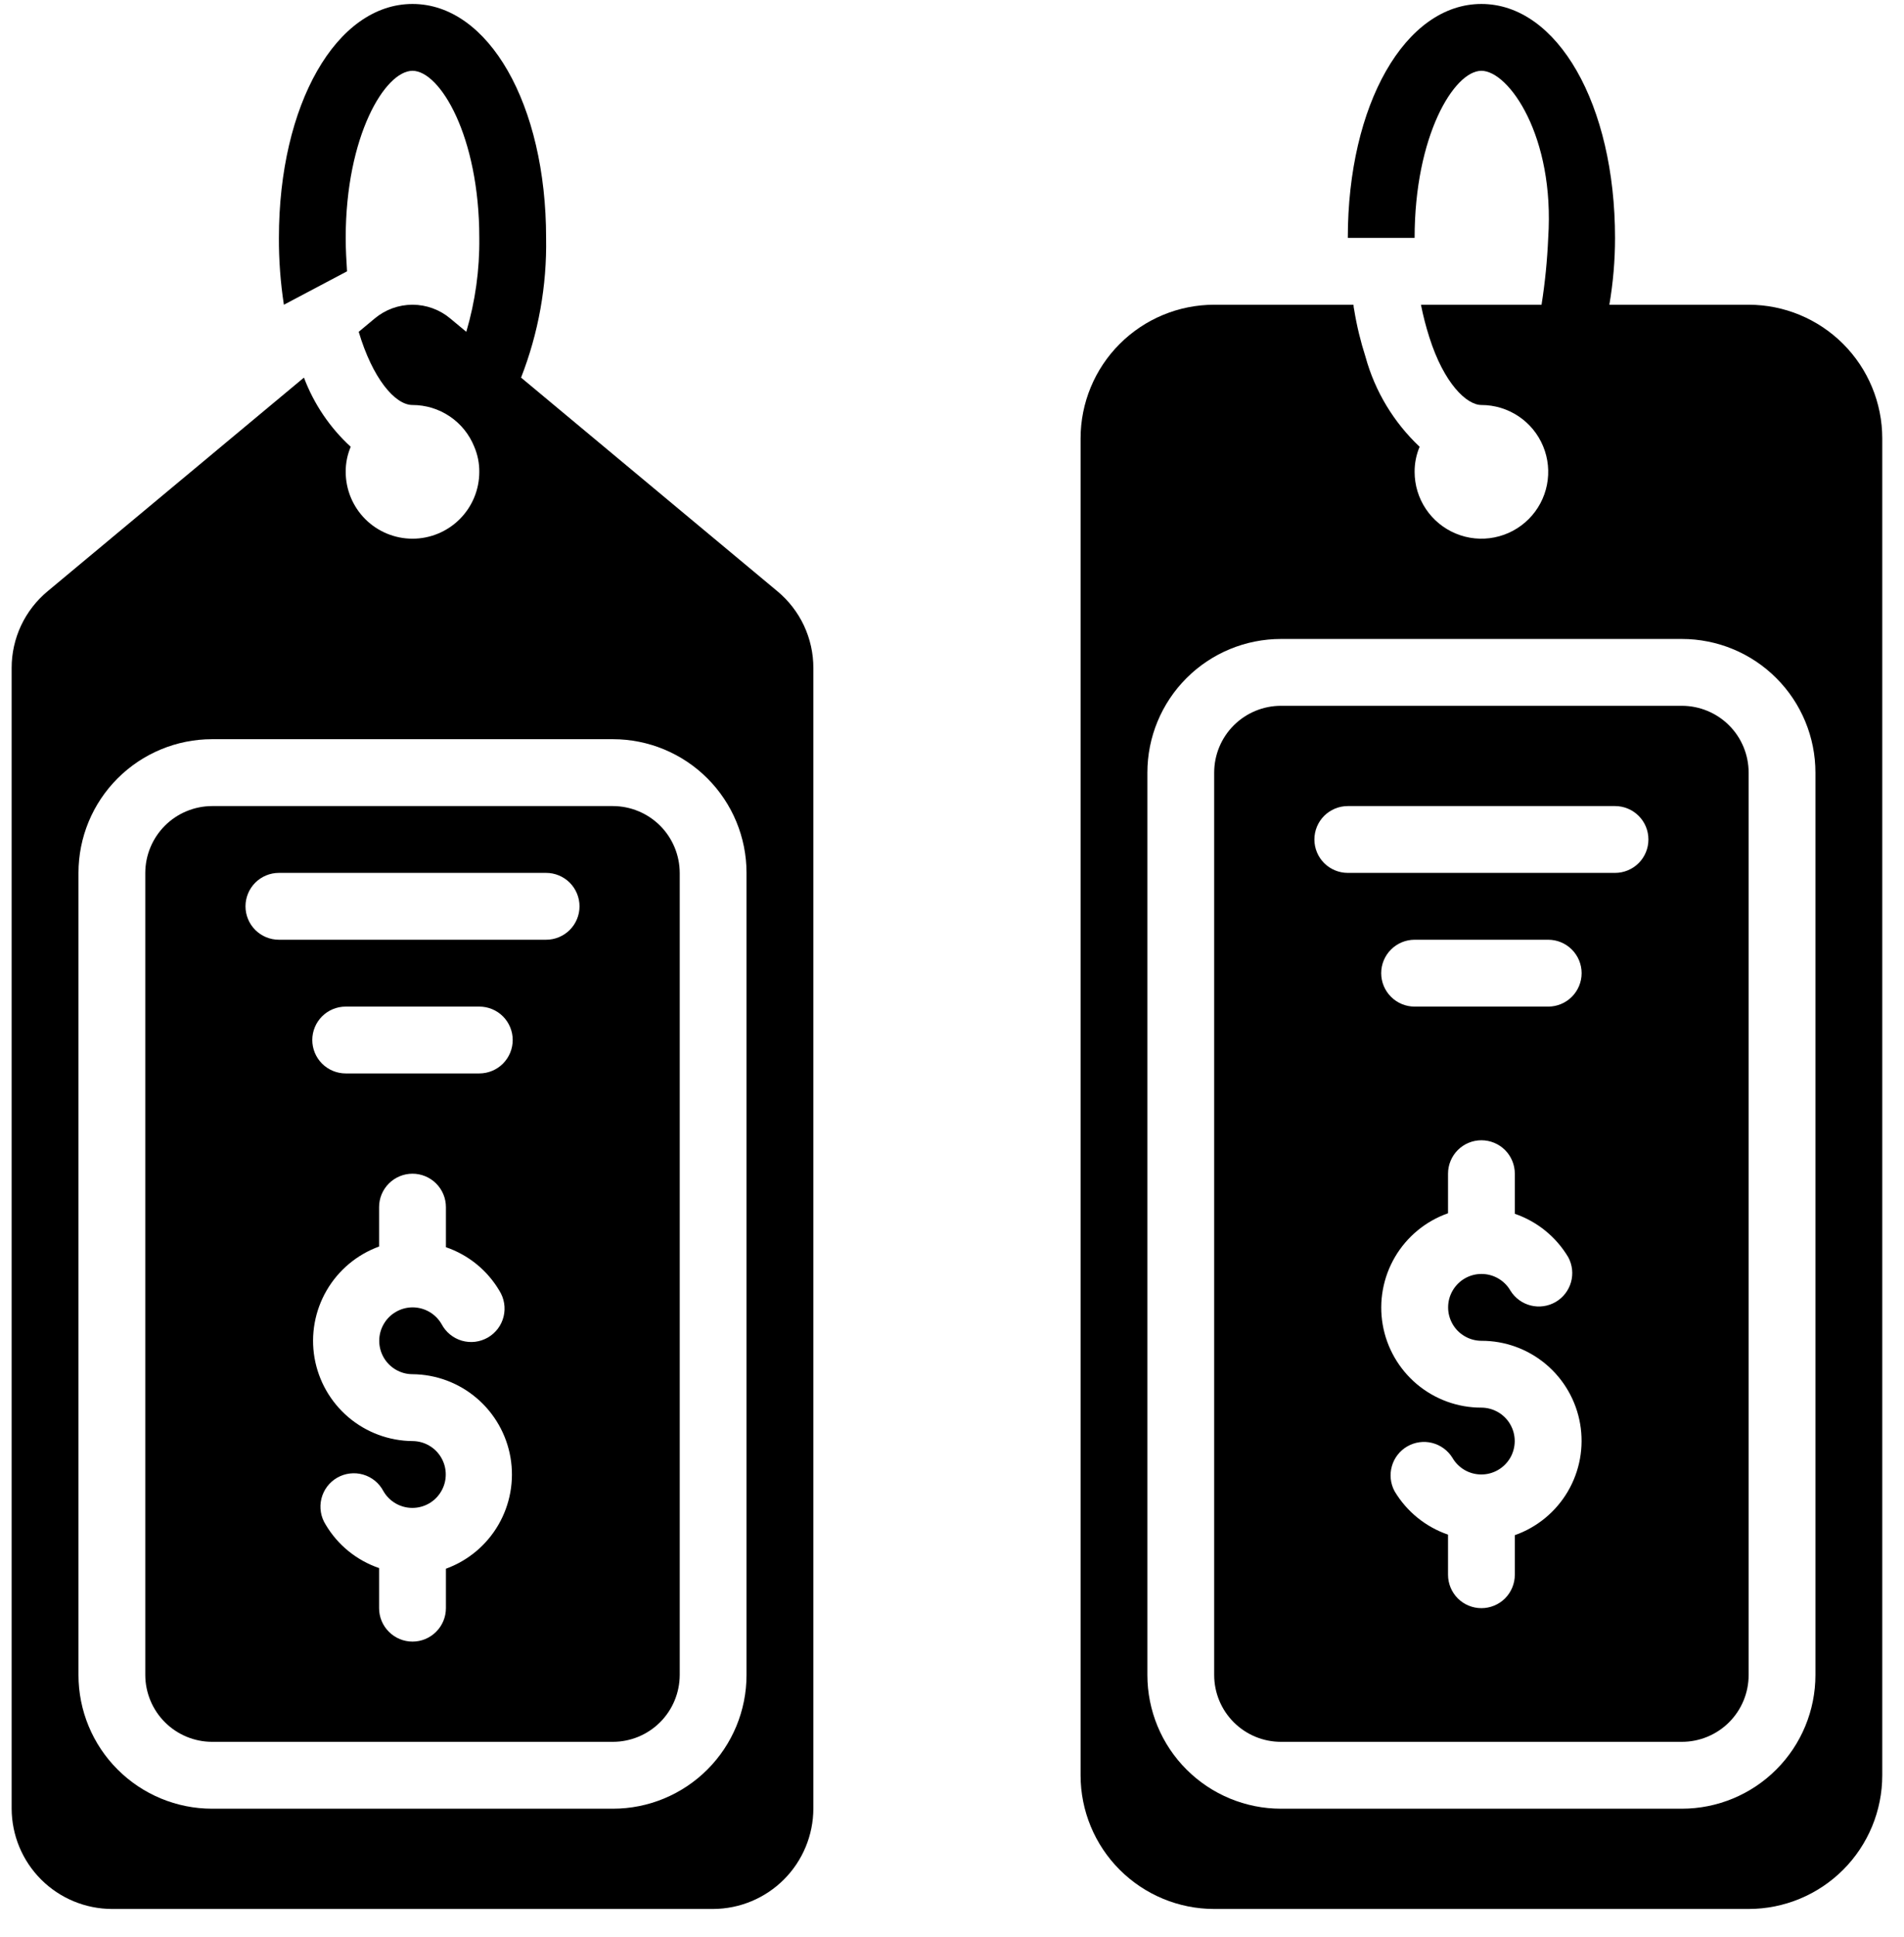
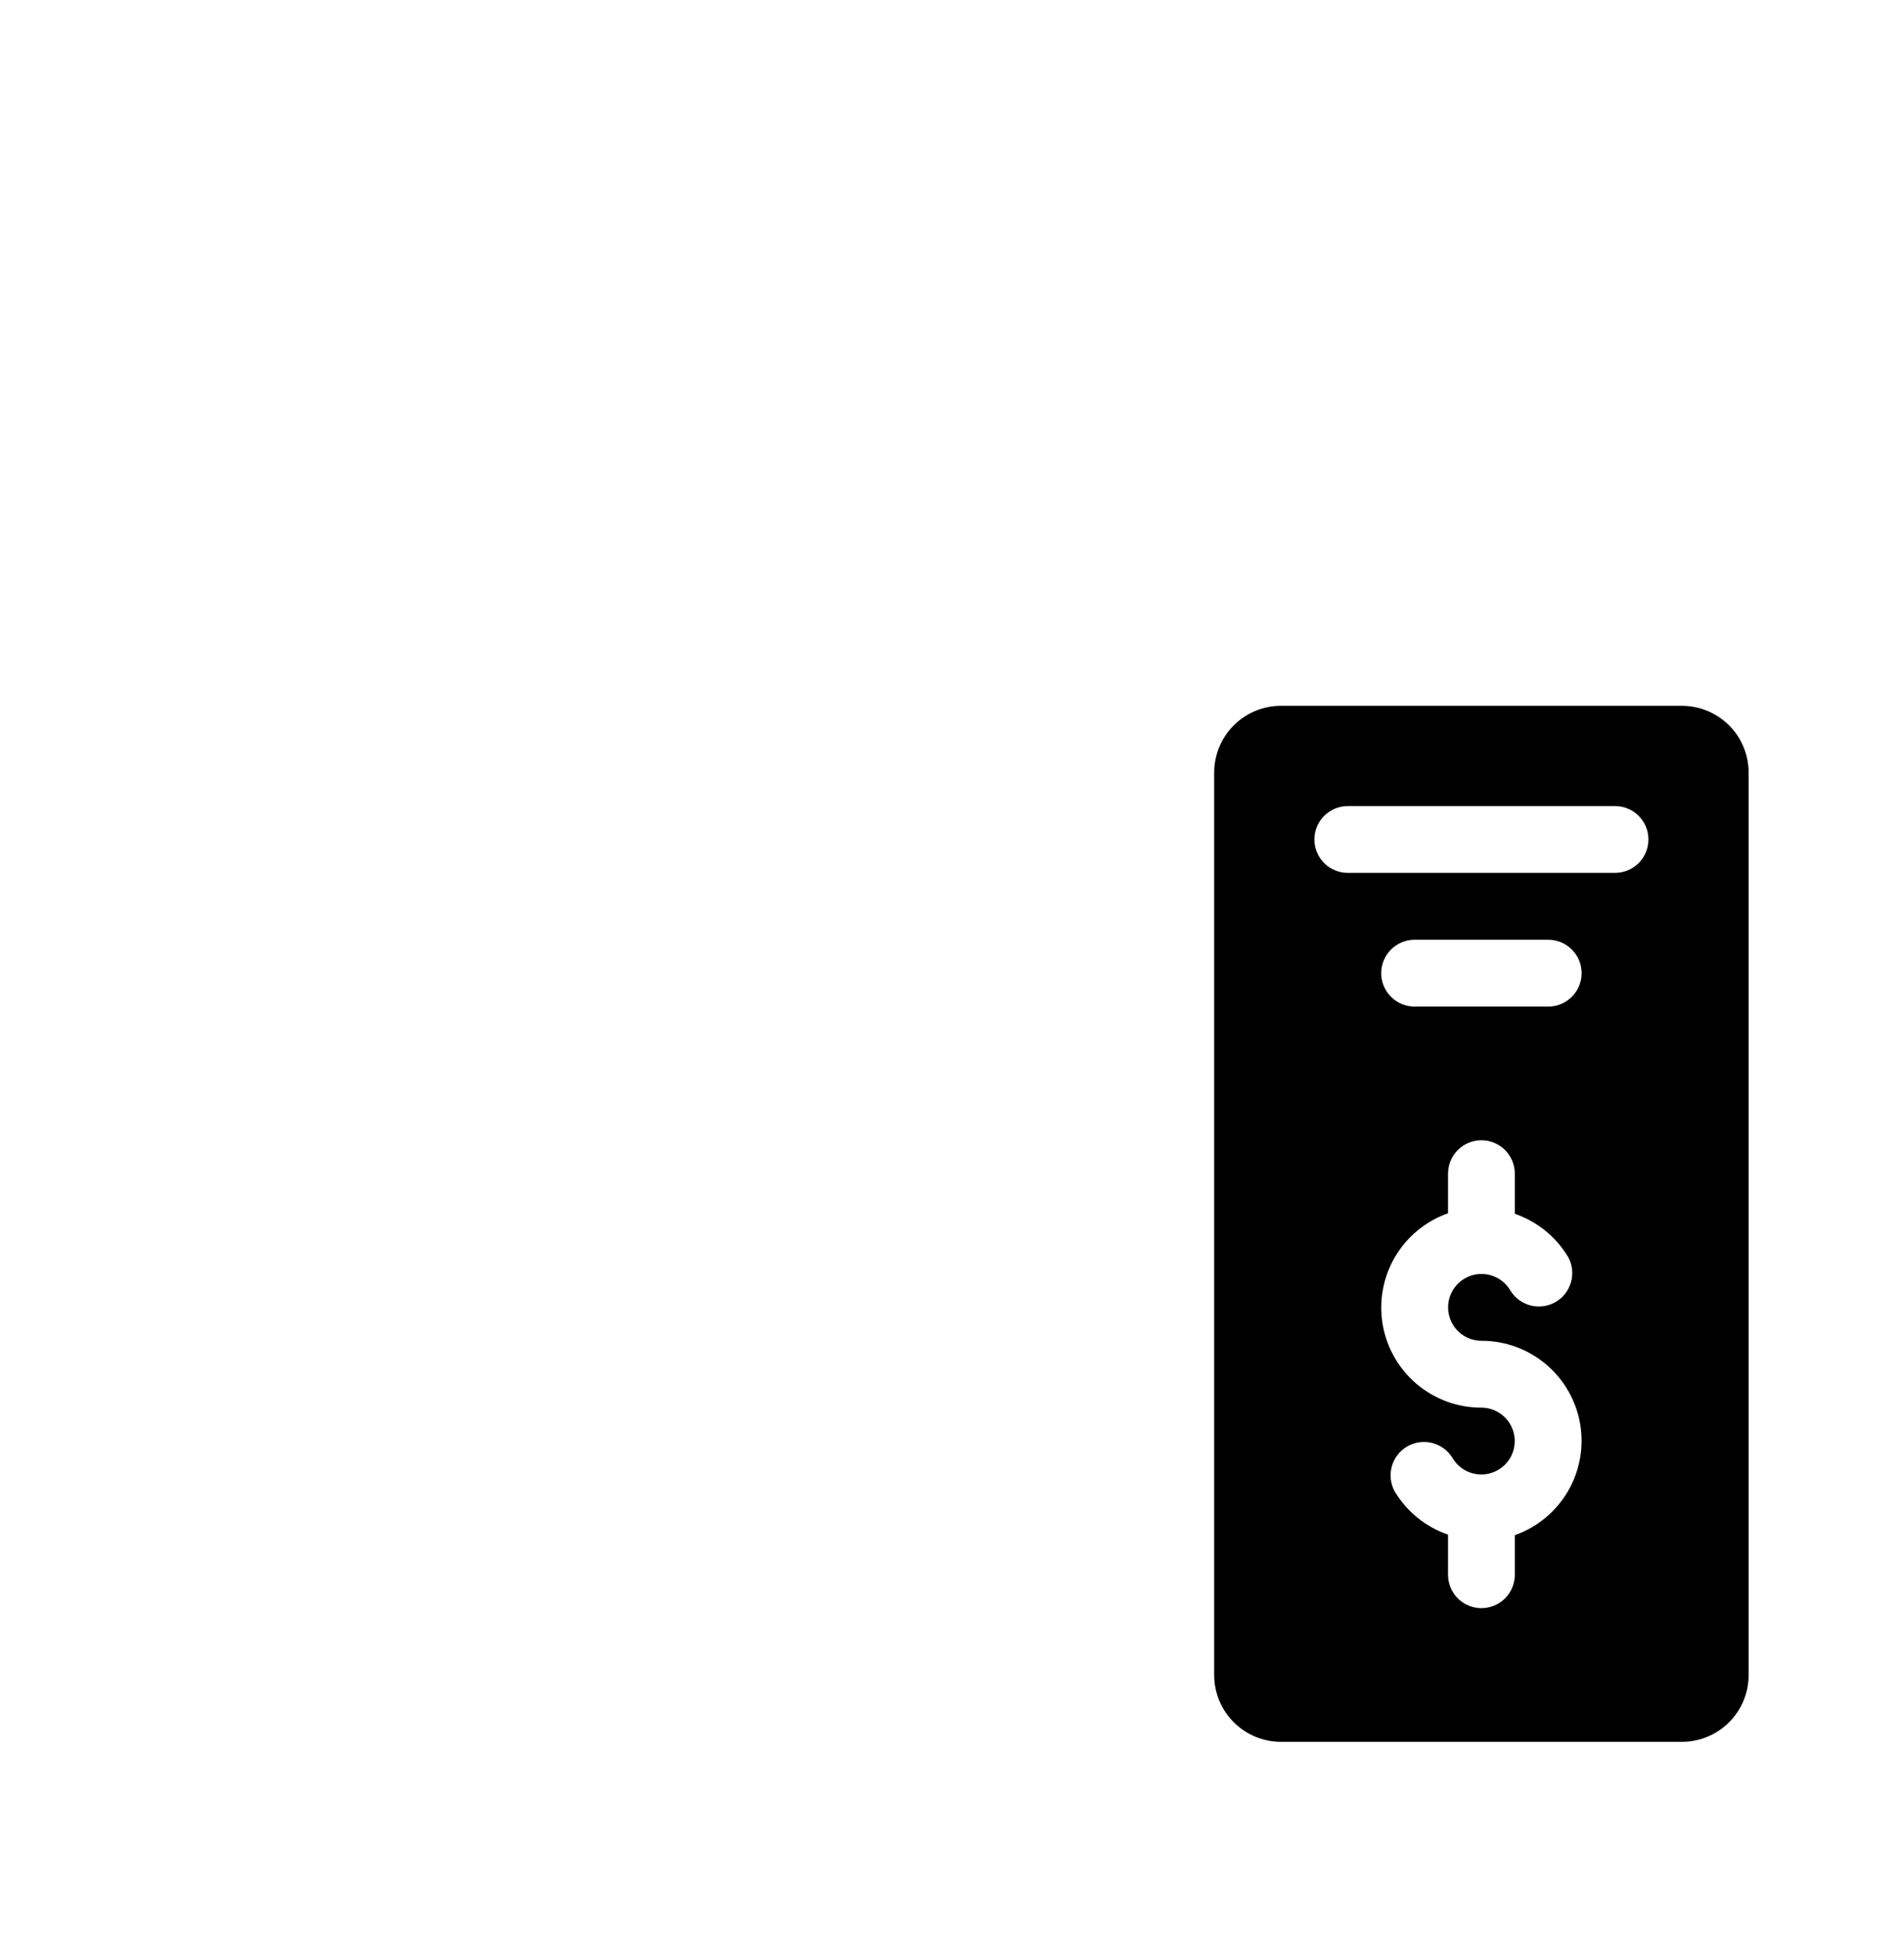
<svg xmlns="http://www.w3.org/2000/svg" width="60" height="61" viewBox="0 0 60 61" fill="none">
  <g id="Group 1000004295">
    <path id="Vector" d="M40.367 54.861H52.999C53.557 54.861 54.093 54.64 54.488 54.245C54.883 53.85 55.104 53.315 55.104 52.756V24.335C55.104 23.777 54.883 23.241 54.488 22.846C54.093 22.452 53.557 22.23 52.999 22.23H40.367C39.809 22.23 39.274 22.452 38.879 22.846C38.484 23.241 38.262 23.777 38.262 24.335V52.756C38.262 53.315 38.484 53.85 38.879 54.245C39.274 54.64 39.809 54.861 40.367 54.861ZM47.736 48.352V49.598C47.736 49.877 47.625 50.145 47.428 50.343C47.23 50.54 46.962 50.651 46.683 50.651C46.404 50.651 46.136 50.54 45.939 50.343C45.742 50.145 45.631 49.877 45.631 49.598V48.335C44.925 48.093 44.328 47.608 43.946 46.967C43.817 46.726 43.786 46.444 43.861 46.181C43.935 45.917 44.11 45.693 44.347 45.556C44.584 45.42 44.865 45.38 45.13 45.447C45.395 45.514 45.624 45.681 45.769 45.914C45.861 46.074 45.994 46.207 46.153 46.299C46.313 46.392 46.495 46.44 46.679 46.44C46.864 46.441 47.045 46.392 47.205 46.3C47.365 46.208 47.498 46.075 47.591 45.916C47.684 45.756 47.732 45.574 47.733 45.39C47.733 45.205 47.685 45.024 47.593 44.864C47.501 44.703 47.368 44.57 47.209 44.478C47.049 44.385 46.868 44.336 46.683 44.335C45.939 44.337 45.219 44.075 44.649 43.596C44.08 43.117 43.698 42.452 43.572 41.718C43.446 40.985 43.584 40.231 43.96 39.589C44.337 38.948 44.929 38.46 45.631 38.213V36.967C45.631 36.688 45.742 36.42 45.939 36.222C46.136 36.025 46.404 35.914 46.683 35.914C46.962 35.914 47.23 36.025 47.428 36.222C47.625 36.42 47.736 36.688 47.736 36.967V38.23C48.442 38.472 49.038 38.957 49.42 39.598C49.55 39.839 49.581 40.121 49.506 40.385C49.431 40.648 49.257 40.872 49.02 41.009C48.783 41.145 48.502 41.185 48.236 41.118C47.971 41.051 47.742 40.884 47.598 40.651C47.506 40.491 47.373 40.358 47.213 40.266C47.053 40.173 46.872 40.125 46.687 40.125C46.502 40.124 46.321 40.173 46.161 40.265C46.001 40.357 45.868 40.49 45.776 40.65C45.683 40.809 45.634 40.991 45.634 41.175C45.633 41.36 45.682 41.541 45.774 41.702C45.865 41.862 45.998 41.995 46.158 42.087C46.317 42.18 46.499 42.229 46.683 42.23C47.427 42.228 48.148 42.49 48.717 42.969C49.286 43.448 49.668 44.113 49.794 44.847C49.92 45.58 49.783 46.334 49.406 46.976C49.029 47.617 48.438 48.105 47.736 48.352ZM48.788 31.704H44.578C44.299 31.704 44.031 31.593 43.834 31.395C43.636 31.198 43.525 30.93 43.525 30.651C43.525 30.372 43.636 30.104 43.834 29.907C44.031 29.709 44.299 29.598 44.578 29.598H48.788C49.068 29.598 49.335 29.709 49.533 29.907C49.73 30.104 49.841 30.372 49.841 30.651C49.841 30.93 49.73 31.198 49.533 31.395C49.335 31.593 49.068 31.704 48.788 31.704ZM42.473 25.388H50.894C51.173 25.388 51.441 25.499 51.638 25.696C51.836 25.893 51.946 26.161 51.946 26.44C51.946 26.72 51.836 26.987 51.638 27.185C51.441 27.382 51.173 27.493 50.894 27.493H42.473C42.194 27.493 41.926 27.382 41.728 27.185C41.531 26.987 41.42 26.72 41.42 26.44C41.42 26.161 41.531 25.893 41.728 25.696C41.926 25.499 42.194 25.388 42.473 25.388Z" fill="black" />
-     <path id="Vector_2" d="M38.262 60.125H55.104C56.221 60.125 57.292 59.681 58.082 58.891C58.871 58.102 59.315 57.031 59.315 55.914V13.809C59.315 12.692 58.871 11.621 58.082 10.832C57.292 10.042 56.221 9.598 55.104 9.598H50.715C50.834 8.903 50.894 8.199 50.894 7.493C50.894 3.293 49.083 0.125 46.683 0.125C44.283 0.125 42.473 3.293 42.473 7.493H44.578C44.578 4.283 45.82 2.23 46.683 2.23C47.546 2.23 48.999 4.293 48.788 7.493C48.758 8.198 48.688 8.901 48.578 9.598H44.778C44.846 9.943 44.934 10.284 45.041 10.619C45.504 12.082 46.22 12.756 46.683 12.756C47.1 12.756 47.507 12.88 47.853 13.111C48.199 13.342 48.469 13.671 48.628 14.056C48.788 14.441 48.829 14.864 48.748 15.272C48.667 15.681 48.466 16.056 48.172 16.35C47.877 16.645 47.502 16.845 47.094 16.926C46.686 17.008 46.262 16.966 45.878 16.806C45.493 16.647 45.164 16.377 44.933 16.031C44.701 15.685 44.578 15.278 44.578 14.861C44.577 14.59 44.63 14.322 44.736 14.072C43.919 13.302 43.328 12.323 43.031 11.24C42.875 10.755 42.755 10.259 42.673 9.756C42.66 9.704 42.654 9.652 42.652 9.598H38.262C37.145 9.598 36.075 10.042 35.285 10.832C34.495 11.621 34.052 12.692 34.052 13.809V55.914C34.052 57.031 34.495 58.102 35.285 58.891C36.075 59.681 37.145 60.125 38.262 60.125ZM36.157 24.335C36.157 23.218 36.6 22.148 37.39 21.358C38.18 20.568 39.251 20.125 40.367 20.125H52.999C54.116 20.125 55.187 20.568 55.976 21.358C56.766 22.148 57.209 23.218 57.209 24.335V52.756C57.209 53.873 56.766 54.944 55.976 55.733C55.187 56.523 54.116 56.967 52.999 56.967H40.367C39.251 56.967 38.18 56.523 37.39 55.733C36.6 54.944 36.157 53.873 36.157 52.756V24.335Z" fill="black" />
-     <path id="Vector_3" d="M3.525 60.125H22.473C23.309 60.122 24.111 59.789 24.703 59.197C25.295 58.605 25.628 57.803 25.631 56.967V21.04C25.632 20.578 25.53 20.121 25.334 19.702C25.137 19.284 24.85 18.914 24.494 18.619L16.42 11.893C16.968 10.492 17.236 8.997 17.209 7.493C17.209 3.293 15.399 0.125 12.999 0.125C10.599 0.125 8.789 3.293 8.789 7.493C8.786 8.198 8.839 8.902 8.946 9.598L10.936 8.546C10.915 8.209 10.894 7.861 10.894 7.493C10.894 4.283 12.136 2.23 12.999 2.23C13.862 2.23 15.104 4.283 15.104 7.493C15.116 8.494 14.977 9.491 14.694 10.451L14.188 10.03C13.855 9.751 13.434 9.598 12.999 9.598C12.564 9.598 12.143 9.751 11.809 10.03L11.304 10.451C11.736 11.904 12.441 12.756 12.999 12.756C13.418 12.756 13.827 12.881 14.175 13.116C14.522 13.35 14.79 13.683 14.946 14.072C15.052 14.322 15.106 14.59 15.104 14.861C15.104 15.42 14.883 15.955 14.488 16.35C14.093 16.745 13.557 16.967 12.999 16.967C12.441 16.967 11.905 16.745 11.51 16.35C11.116 15.955 10.894 15.42 10.894 14.861C10.892 14.59 10.946 14.322 11.052 14.072C10.396 13.471 9.892 12.725 9.578 11.893L1.504 18.619C1.148 18.914 0.861 19.284 0.664 19.702C0.468 20.121 0.366 20.578 0.367 21.04V56.967C0.37 57.803 0.703 58.605 1.295 59.197C1.887 59.789 2.689 60.122 3.525 60.125ZM2.473 27.493C2.473 26.376 2.916 25.305 3.706 24.516C4.496 23.726 5.567 23.282 6.683 23.282H19.315C20.431 23.282 21.503 23.726 22.292 24.516C23.082 25.305 23.525 26.376 23.525 27.493V52.756C23.525 53.873 23.082 54.944 22.292 55.733C21.503 56.523 20.431 56.967 19.315 56.967H6.683C5.567 56.967 4.496 56.523 3.706 55.733C2.916 54.944 2.473 53.873 2.473 52.756V27.493Z" fill="black" />
-     <path id="Vector_4" d="M6.683 54.861H19.315C19.873 54.86 20.407 54.638 20.802 54.243C21.196 53.849 21.418 53.314 21.42 52.756V27.493C21.418 26.935 21.196 26.401 20.802 26.006C20.407 25.612 19.873 25.39 19.315 25.388H6.683C6.125 25.39 5.591 25.612 5.196 26.006C4.802 26.401 4.58 26.935 4.578 27.493V52.756C4.58 53.314 4.802 53.849 5.196 54.243C5.591 54.638 6.125 54.86 6.683 54.861ZM14.052 49.409V50.651C14.052 50.93 13.941 51.198 13.743 51.395C13.546 51.593 13.278 51.704 12.999 51.704C12.72 51.704 12.452 51.593 12.255 51.395C12.057 51.198 11.946 50.93 11.946 50.651V49.388C11.24 49.147 10.642 48.662 10.262 48.019C10.186 47.9 10.135 47.766 10.112 47.626C10.089 47.485 10.094 47.342 10.128 47.204C10.162 47.066 10.223 46.937 10.308 46.823C10.393 46.709 10.501 46.614 10.624 46.543C10.747 46.472 10.883 46.427 11.024 46.41C11.165 46.393 11.307 46.404 11.444 46.444C11.58 46.483 11.707 46.55 11.817 46.64C11.927 46.73 12.017 46.841 12.083 46.967C12.175 47.127 12.308 47.259 12.468 47.352C12.628 47.444 12.809 47.493 12.994 47.493C13.178 47.493 13.36 47.445 13.52 47.353C13.68 47.261 13.813 47.128 13.905 46.968C13.998 46.809 14.047 46.628 14.047 46.443C14.048 46.258 14 46.077 13.908 45.917C13.816 45.757 13.684 45.623 13.524 45.531C13.365 45.438 13.184 45.389 12.999 45.388C12.258 45.382 11.543 45.116 10.979 44.637C10.415 44.157 10.037 43.495 9.911 42.765C9.786 42.035 9.921 41.284 10.293 40.644C10.665 40.003 11.25 39.514 11.946 39.261V38.019C11.946 37.74 12.057 37.472 12.255 37.275C12.452 37.078 12.72 36.967 12.999 36.967C13.278 36.967 13.546 37.078 13.743 37.275C13.941 37.472 14.052 37.74 14.052 38.019V39.282C14.758 39.523 15.356 40.008 15.736 40.651C15.812 40.771 15.863 40.905 15.886 41.045C15.909 41.185 15.904 41.328 15.87 41.466C15.836 41.604 15.775 41.734 15.69 41.847C15.604 41.961 15.497 42.056 15.374 42.127C15.251 42.198 15.115 42.243 14.974 42.261C14.834 42.278 14.691 42.266 14.554 42.227C14.418 42.187 14.291 42.12 14.181 42.03C14.071 41.941 13.981 41.829 13.915 41.704C13.822 41.544 13.69 41.411 13.53 41.319C13.37 41.226 13.189 41.178 13.004 41.177C12.82 41.177 12.638 41.225 12.478 41.318C12.318 41.41 12.185 41.542 12.093 41.702C12 41.861 11.951 42.043 11.951 42.227C11.95 42.412 11.998 42.593 12.09 42.754C12.182 42.914 12.314 43.047 12.474 43.14C12.633 43.233 12.814 43.282 12.999 43.282C13.74 43.288 14.455 43.554 15.019 44.034C15.583 44.513 15.961 45.176 16.087 45.906C16.212 46.636 16.077 47.386 15.705 48.027C15.333 48.667 14.748 49.156 14.052 49.409ZM15.104 33.809H10.894C10.615 33.809 10.347 33.698 10.149 33.501C9.952 33.303 9.841 33.035 9.841 32.756C9.841 32.477 9.952 32.209 10.149 32.012C10.347 31.814 10.615 31.704 10.894 31.704H15.104C15.383 31.704 15.651 31.814 15.849 32.012C16.046 32.209 16.157 32.477 16.157 32.756C16.157 33.035 16.046 33.303 15.849 33.501C15.651 33.698 15.383 33.809 15.104 33.809ZM8.788 27.493H17.209C17.489 27.493 17.756 27.604 17.954 27.801C18.151 27.999 18.262 28.267 18.262 28.546C18.262 28.825 18.151 29.093 17.954 29.29C17.756 29.487 17.489 29.598 17.209 29.598H8.788C8.509 29.598 8.242 29.487 8.044 29.29C7.847 29.093 7.736 28.825 7.736 28.546C7.736 28.267 7.847 27.999 8.044 27.801C8.242 27.604 8.509 27.493 8.788 27.493Z" fill="black" />
  </g>
</svg>